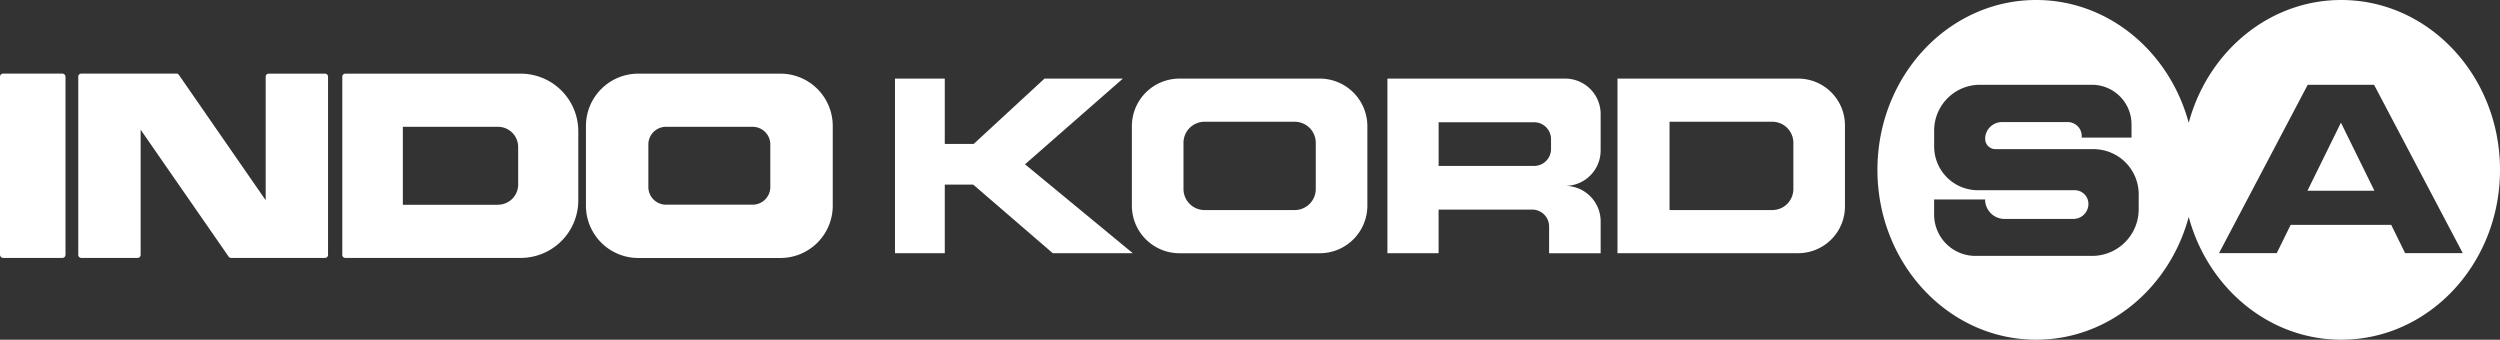
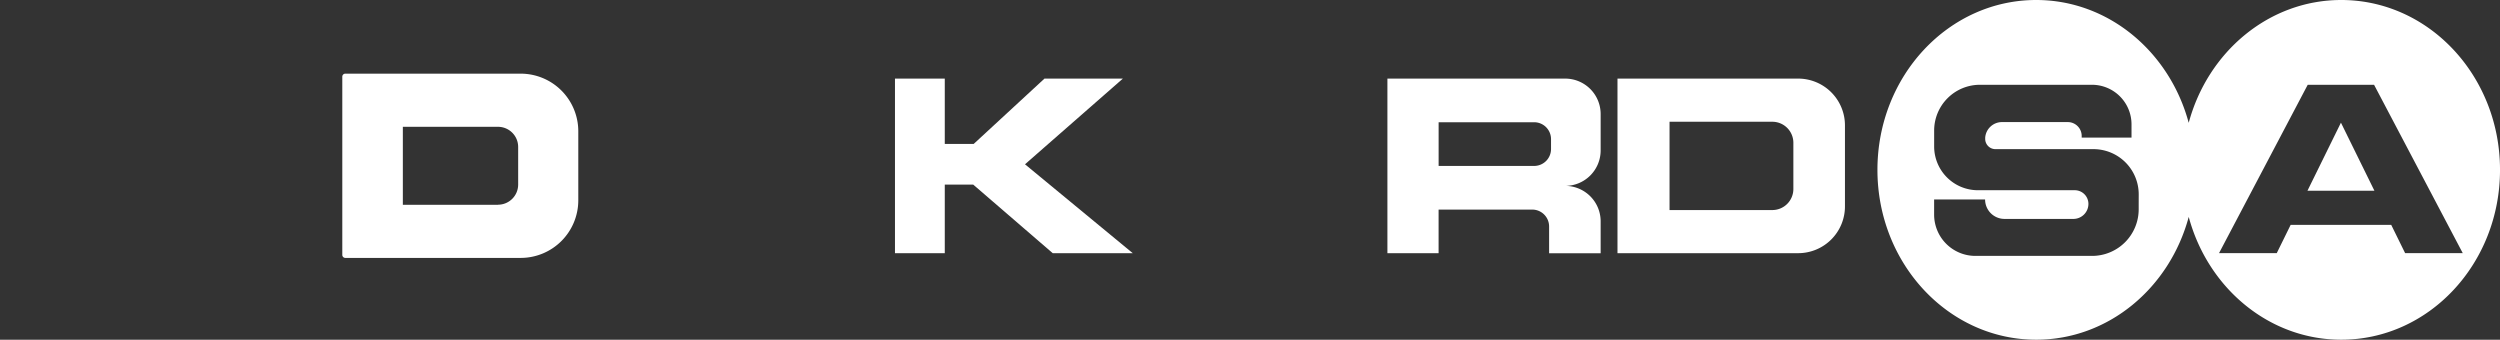
<svg xmlns="http://www.w3.org/2000/svg" viewBox="0 0 1663.17 226.02">
  <rect x="0" y="0" width="1663.17" height="226.02" fill="#333333" stroke="none" />
  <defs>
    <style>.cls-1{fill:#fff;}</style>
  </defs>
  <title>Asset 3</title>
  <g id="Layer_2" data-name="Layer 2">
    <g id="bak_1" data-name="bak 1">
-       <rect class="cls-1" y="48.95" width="43.57" height="122.63" rx="2" />
-       <path class="cls-1" d="M216.23,49H178.75a2,2,0,0,0-2,2v82.21L119,49.81a2,2,0,0,0-1.64-.86H54.07a2,2,0,0,0-2,2V169.58a2,2,0,0,0,2,2H91.56a2,2,0,0,0,2-2V86.28l58.53,84.44a2,2,0,0,0,1.65.86h62.49a2,2,0,0,0,2-2V51A2,2,0,0,0,216.23,49Z" />
      <path class="cls-1" d="M346.43,49H229.72a2,2,0,0,0-2,2V169.58a2,2,0,0,0,2,2H346.43a38.34,38.34,0,0,0,38.29-38.29v-46A38.34,38.34,0,0,0,346.43,49Zm-15.12,87.24H268V84.36h63.31a13.42,13.42,0,0,1,13.41,13.41v25A13.43,13.43,0,0,1,331.31,136.19Z" />
-       <path class="cls-1" d="M519.22,49H424.57a34.8,34.8,0,0,0-34.76,34.76v53.11a34.8,34.8,0,0,0,34.76,34.76h94.65A34.8,34.8,0,0,0,554,136.82V83.71A34.8,34.8,0,0,0,519.22,49Zm-87.89,75.49V96.09a11.74,11.74,0,0,1,11.73-11.73h57.67a11.74,11.74,0,0,1,11.73,11.73v28.35a11.74,11.74,0,0,1-11.73,11.73H443.06A11.74,11.74,0,0,1,431.33,124.44Z" />
      <polygon class="cls-1" points="747 52.3 694.84 52.3 647.76 95.76 628.53 95.76 628.53 52.3 595.4 52.3 595.4 168.43 628.53 168.43 628.53 122.83 647.47 122.83 700.34 168.43 753.58 168.43 681.9 109.3 747 52.3" />
-       <path class="cls-1" d="M878,52.29H784.63A31.67,31.67,0,0,0,753,84v52.81a31.66,31.66,0,0,0,31.67,31.66H878a31.66,31.66,0,0,0,31.66-31.66V84A31.67,31.67,0,0,0,878,52.29Zm-2.66,73.45a14,14,0,0,1-14,14h-60a14,14,0,0,1-14-14V95a14,14,0,0,1,14-14h60a14,14,0,0,1,14,14Z" />
      <path class="cls-1" d="M1196.27,52.29H1076.06V168.43h120.21a31.11,31.11,0,0,0,31.12-31.11V83.41A31.12,31.12,0,0,0,1196.27,52.29Zm-3.2,73.45a14,14,0,0,1-14,14h-68.38V81h68.38a14,14,0,0,1,14,14Z" />
      <path class="cls-1" d="M1041.29,52.29H923V168.43h34.05v-29h62.28a11.24,11.24,0,0,1,11.24,11.24v17.8h34.29V147.25a23.59,23.59,0,0,0-23.59-23.59,23.59,23.59,0,0,0,23.59-23.59V75.88A23.59,23.59,0,0,0,1041.29,52.29Zm-9.44,46.87a11.24,11.24,0,0,1-10.56,11.21H957.07V81.32h63.54a11.24,11.24,0,0,1,11.24,11.24Z" />
      <polygon class="cls-1" points="1557.35 81.61 1536.17 124.67 1535.09 126.88 1579.62 126.88 1578.53 124.67 1557.35 81.61" />
      <path class="cls-1" d="M1557.57,0c-48.17,0-88.8,34.52-101.49,81.71C1443.4,34.52,1402.76,0,1354.59,0,1296.27,0,1249,50.6,1249,113s47.28,113,105.6,113c48.17,0,88.81-34.52,101.49-81.7,12.69,47.18,53.32,81.7,101.49,81.7,58.32,0,105.6-50.6,105.6-113S1615.89,0,1557.57,0ZM1422.8,135v4.3a31,31,0,0,1-31,30.94h-77.62a27.47,27.47,0,0,1-27.47-27.47V132.71h33.91a12.93,12.93,0,0,0,12.94,12.93h45.8a10,10,0,0,0,10-10,9.09,9.09,0,0,0-9.1-9.09h-64.42a29.11,29.11,0,0,1-29.11-29.12V86.87a30.47,30.47,0,0,1,30.47-30.47h74.5a26.33,26.33,0,0,1,26.33,26.34v8.81h-33.15V90.46a9.24,9.24,0,0,0-9.24-9.24h-43.81a11.18,11.18,0,0,0-11.14,10.33c0,.28,0,.57,0,.86h0a6.81,6.81,0,0,0,6.81,6.81h65.24a30.08,30.08,0,0,1,30.08,30.08Zm177.25,33.4-9.25-18.81h-66.9l-9.25,18.81h-38.4l59-112h44.14l59,112Z" />
    </g>
  </g>
</svg>